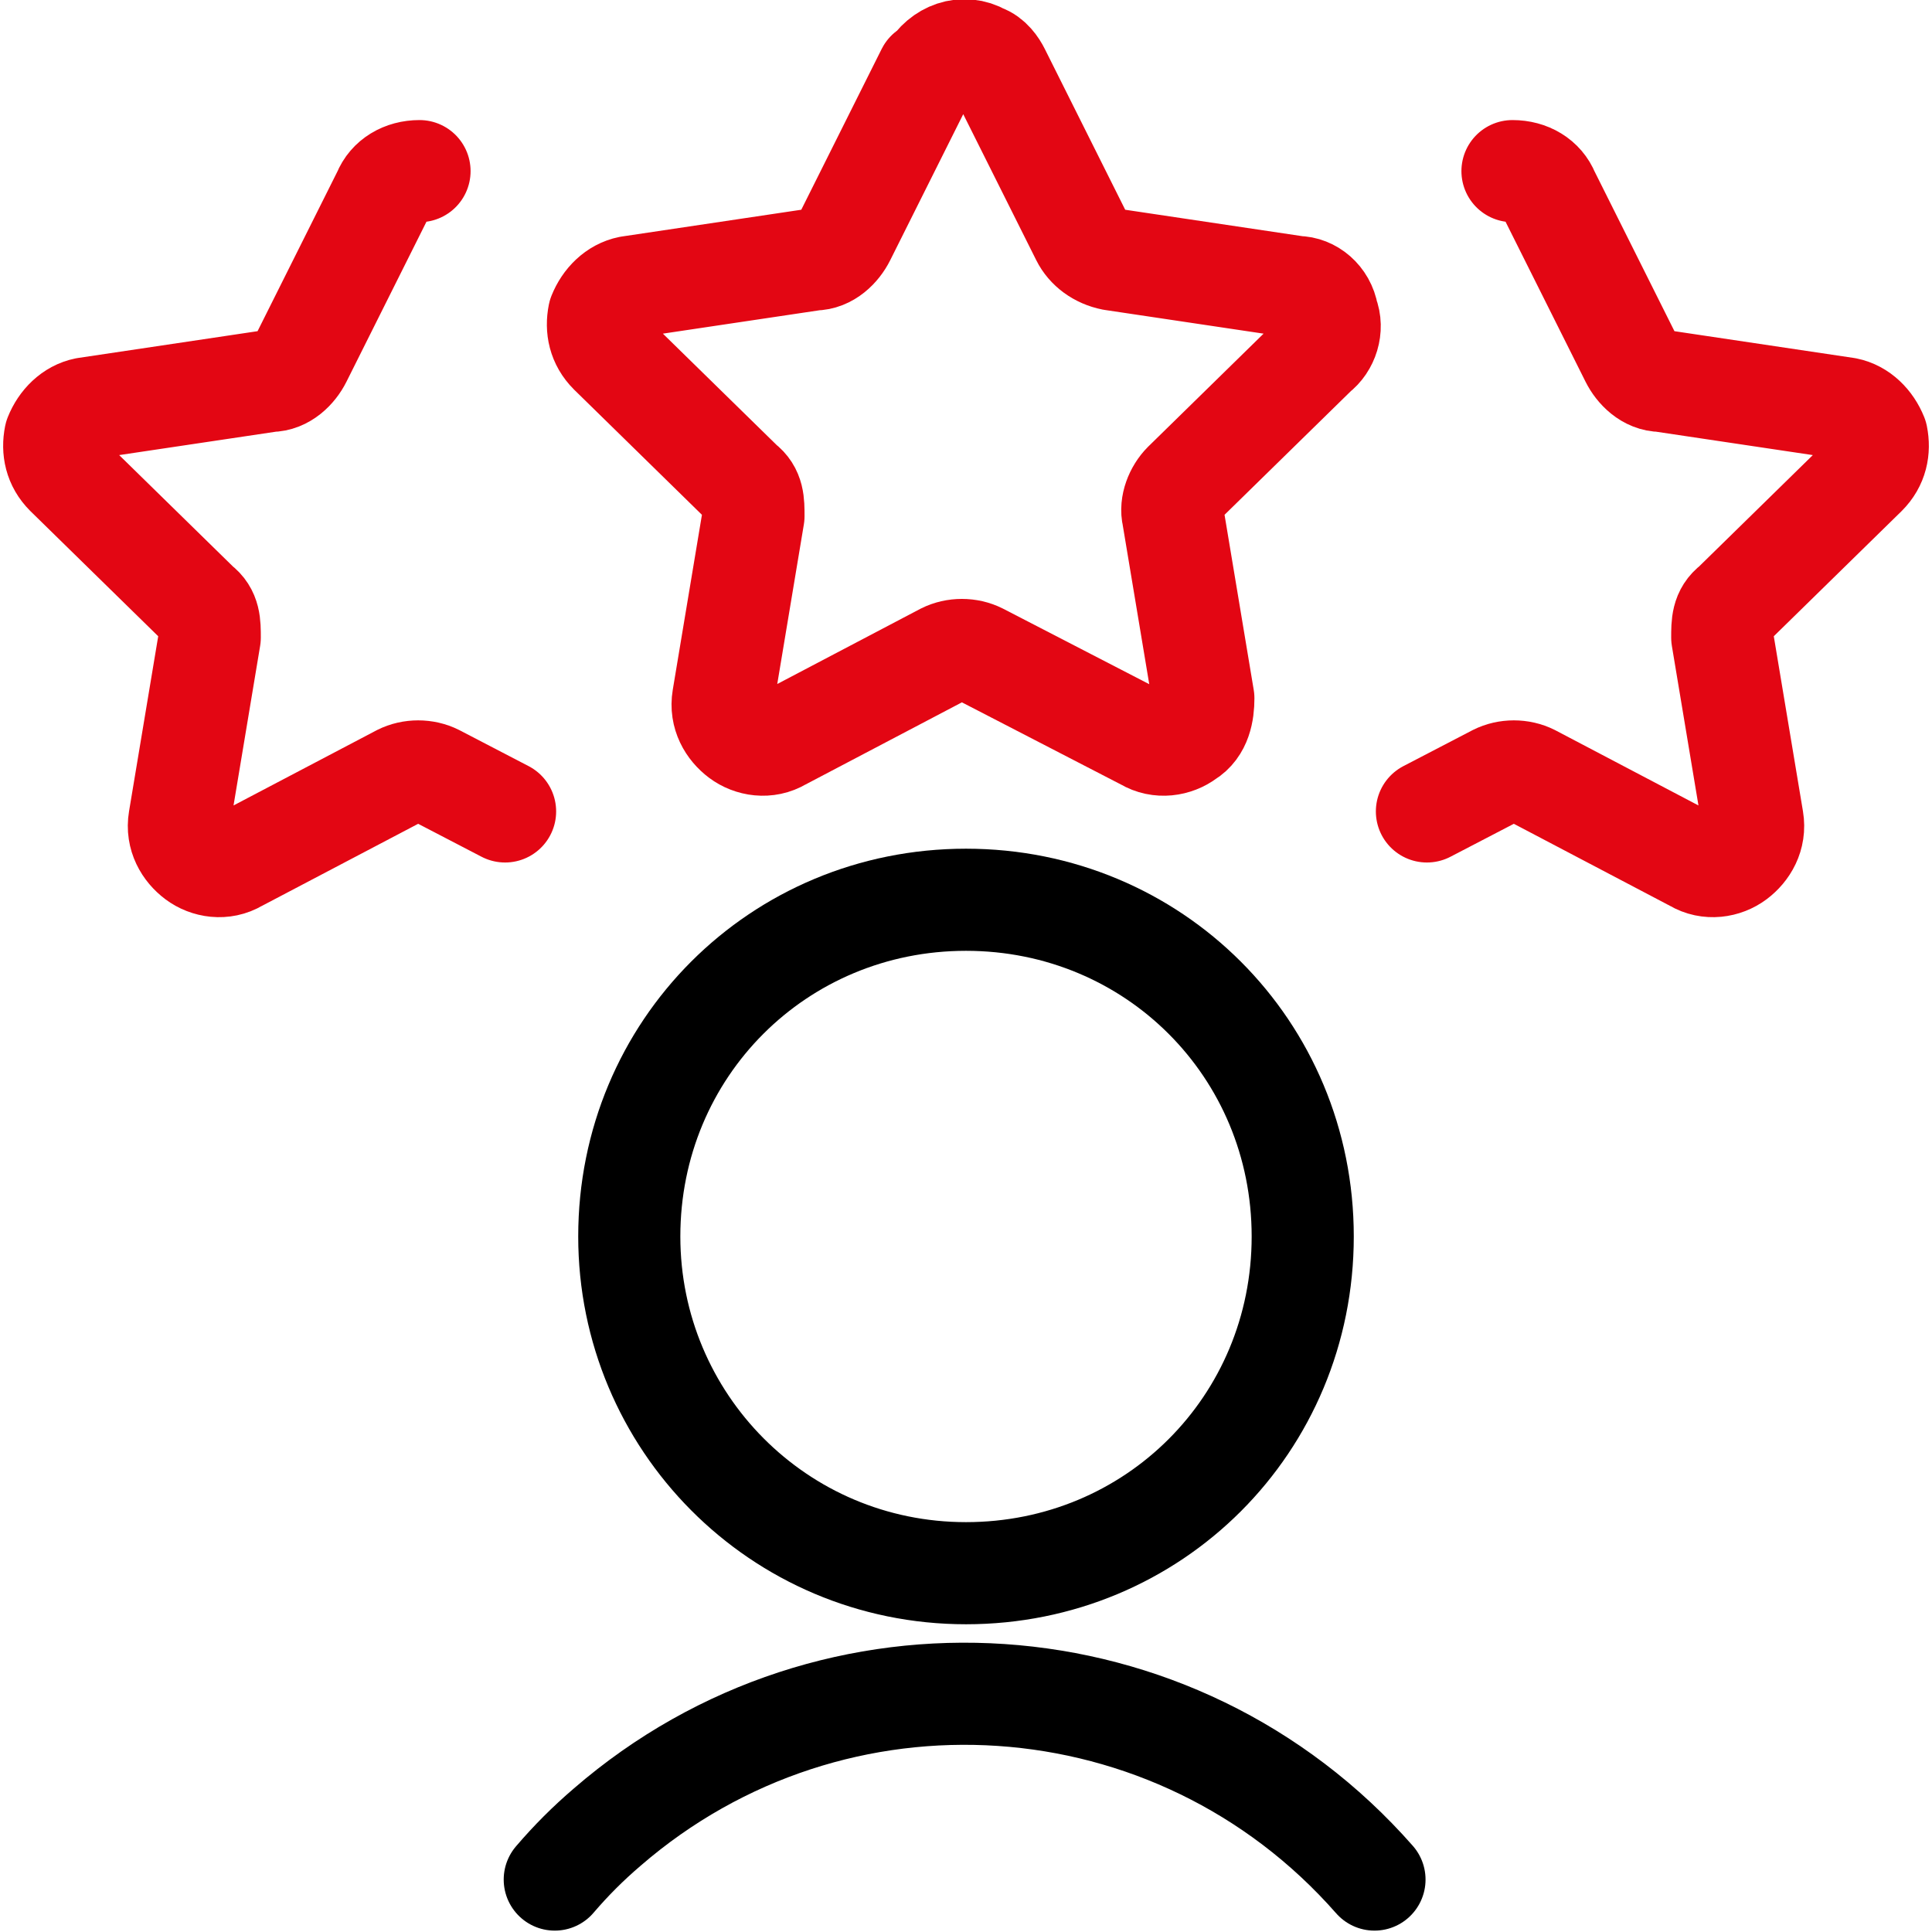
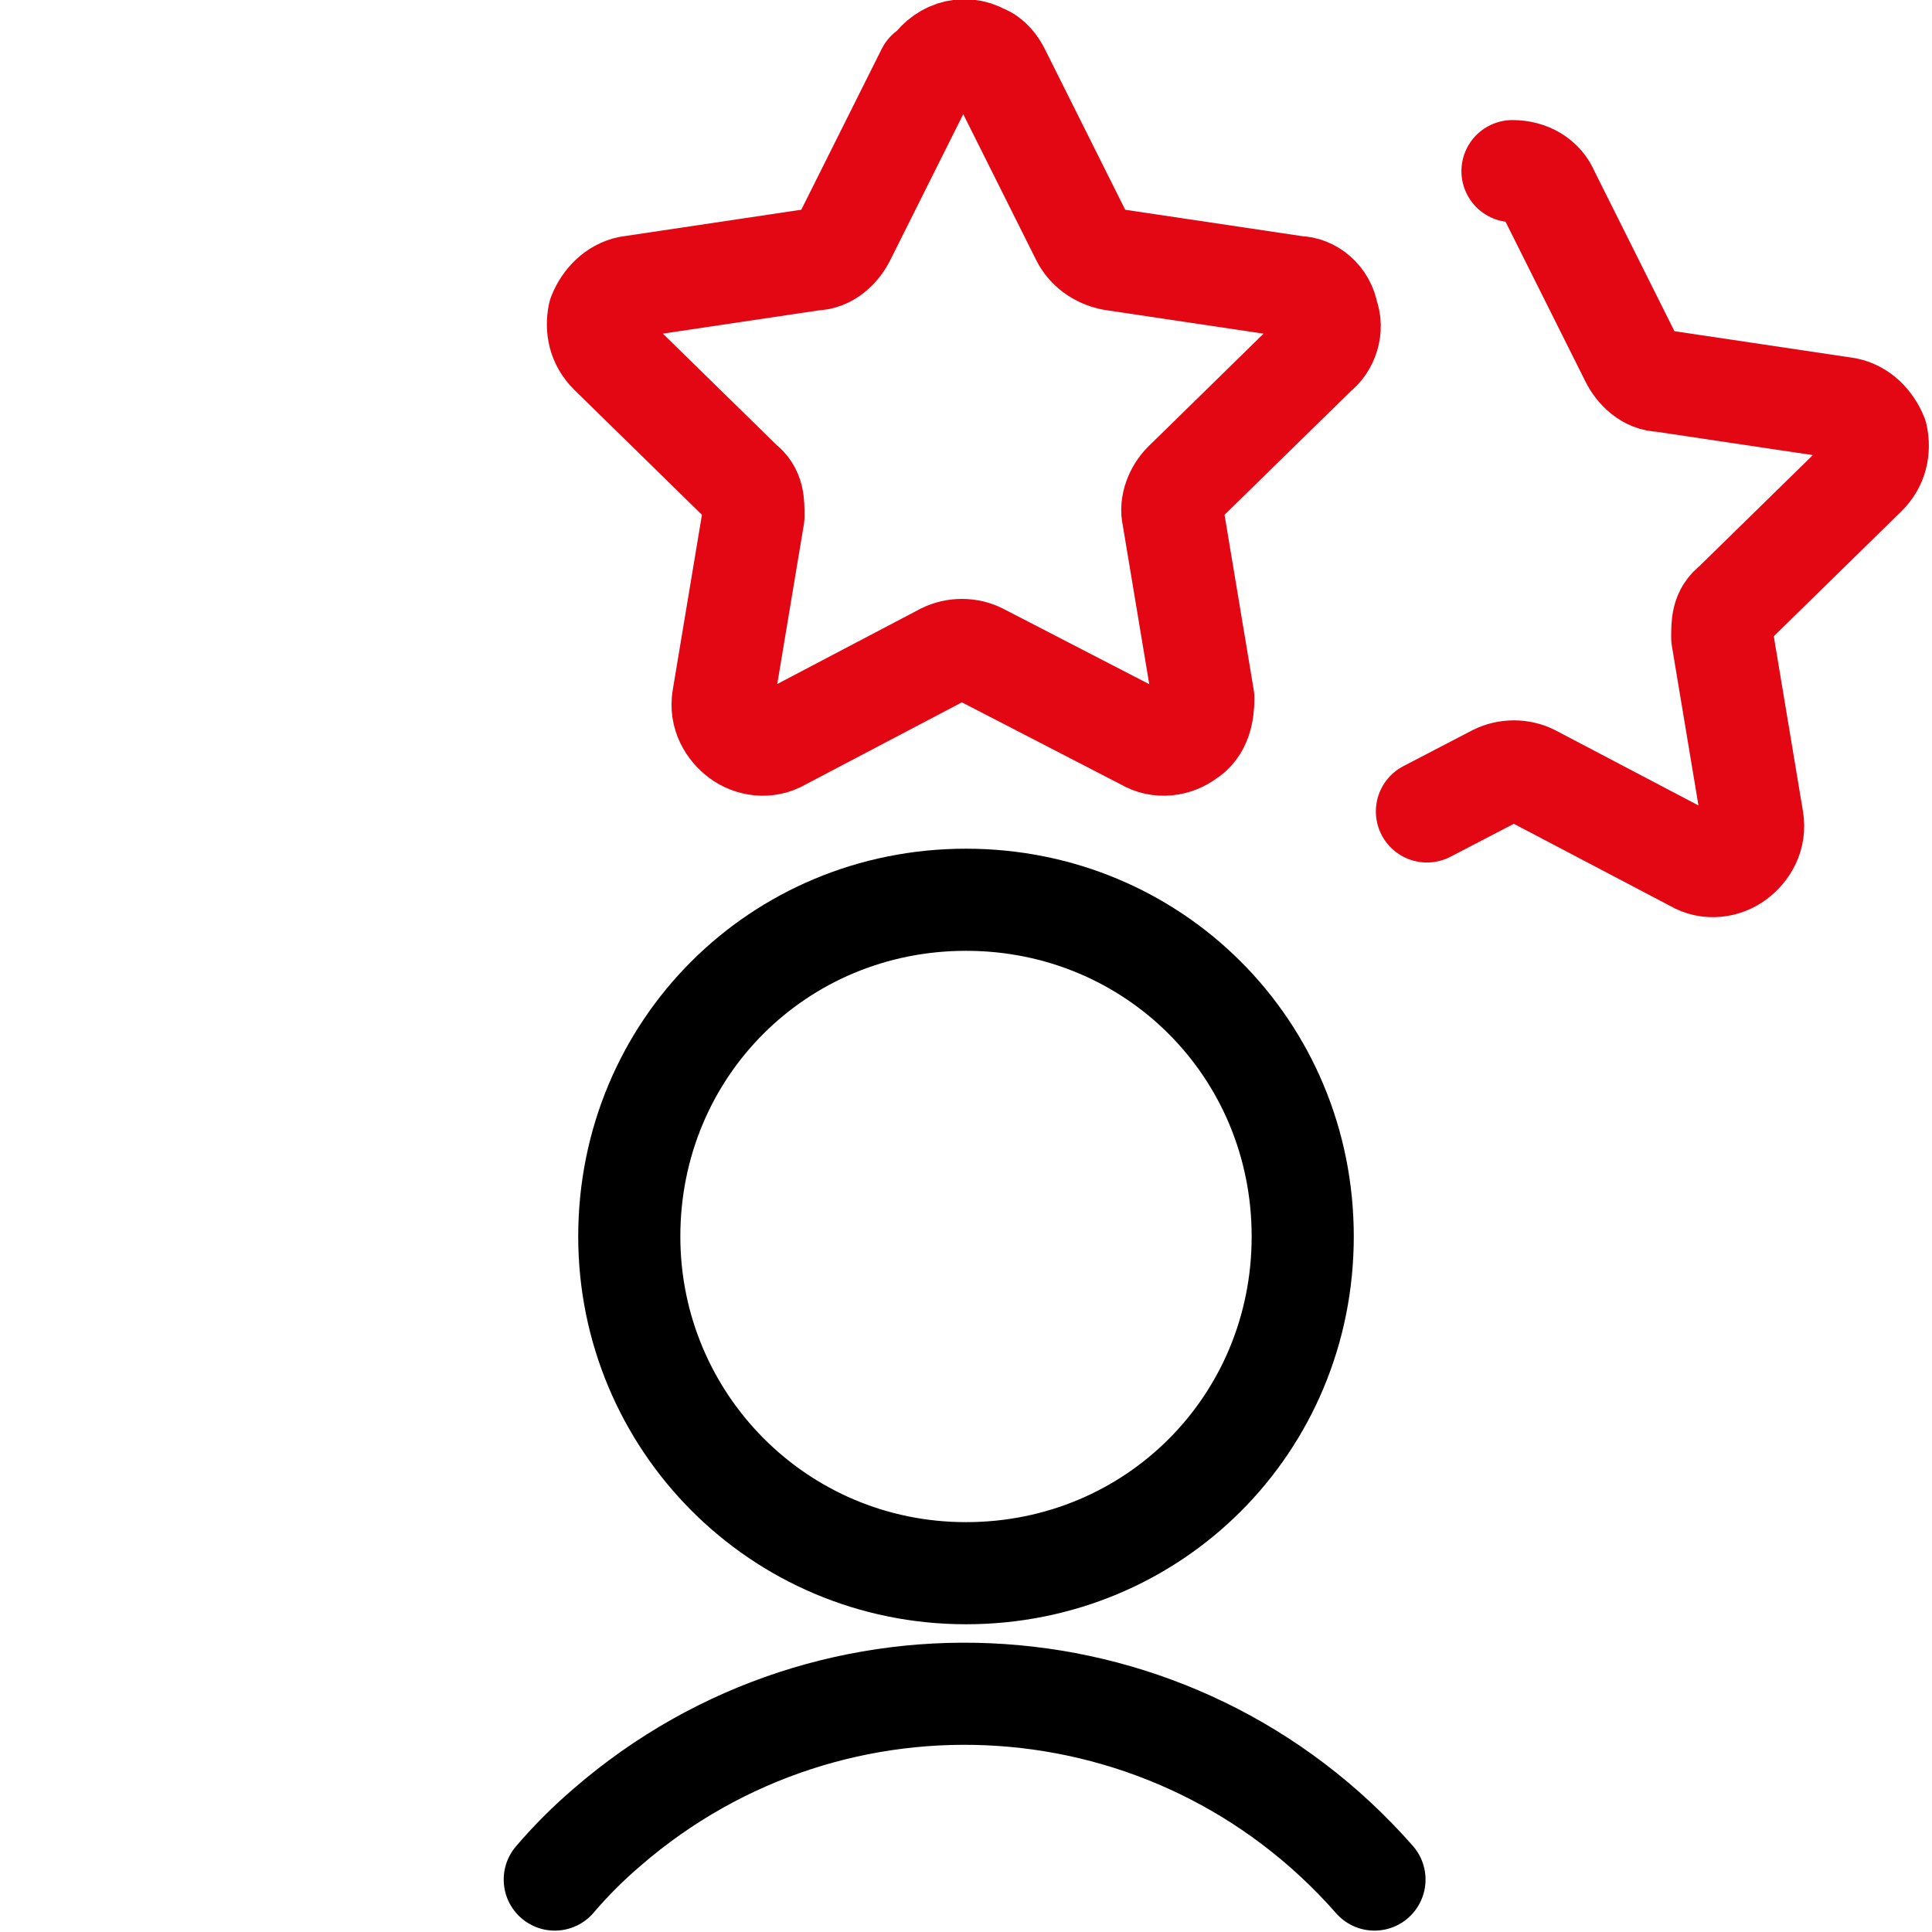
<svg xmlns="http://www.w3.org/2000/svg" id="Ebene_1" data-name="Ebene 1" width="70" height="70" version="1.1" viewBox="0 0 70 70">
  <defs>
    <style>
      .cls-1 {
        stroke: #000;
      }

      .cls-1, .cls-2 {
        fill: none;
        stroke-linecap: round;
        stroke-linejoin: round;
        stroke-width: 3.7px;
      }

      .cls-2 {
        stroke: #e30613;
      }
    </style>
  </defs>
  <path class="cls-2" d="M33.7,2.6c.4-.7,1.2-1,1.9-.6.3.1.5.4.6.6l3,6c.2.4.6.7,1.1.8l6.7,1c.5,0,1,.4,1.1,1,.2.5,0,1.1-.4,1.4l-4.8,4.7c-.3.3-.5.8-.4,1.2l1.1,6.6c0,.5-.1,1.1-.6,1.4-.4.3-1,.4-1.5.1l-6-3.1c-.4-.2-.9-.2-1.3,0l-5.9,3.1c-.5.3-1.1.2-1.5-.1-.4-.3-.7-.8-.6-1.4l1.1-6.6c0-.5,0-.9-.4-1.2l-4.8-4.7c-.4-.4-.5-.9-.4-1.4.2-.5.6-.9,1.1-1l6.7-1c.5,0,.9-.4,1.1-.8l3-6Z" />
-   <path class="cls-2" d="M18.3,29.4l-2.5-1.3c-.4-.2-.9-.2-1.3,0l-5.9,3.1c-.5.3-1.1.2-1.5-.1-.4-.3-.7-.8-.6-1.4l1.1-6.6c0-.5,0-.9-.4-1.2l-4.8-4.7c-.4-.4-.5-.9-.4-1.4.2-.5.6-.9,1.1-1l6.7-1c.5,0,.9-.4,1.1-.8l3-6c.2-.5.7-.8,1.3-.8" />
  <path class="cls-2" d="M51.7,29.4l2.5-1.3c.4-.2.9-.2,1.3,0l5.9,3.1c.5.3,1.1.2,1.5-.1.4-.3.7-.8.6-1.4l-1.1-6.6c0-.5,0-.9.4-1.2l4.8-4.7c.4-.4.5-.9.4-1.4-.2-.5-.6-.9-1.1-1l-6.7-1c-.5,0-.9-.4-1.1-.8l-3-6c-.2-.5-.7-.8-1.3-.8" />
  <path class="cls-1" d="M49.8,68.1c-7.2-8.2-19.6-9-27.8-1.9-.7.6-1.3,1.2-1.9,1.9" />
  <path class="cls-1" d="M22.8,44.8c0,6.7,5.4,12.2,12.2,12.2s12.2-5.4,12.2-12.2-5.4-12.2-12.2-12.2-12.2,5.4-12.2,12.2Z" />
</svg>